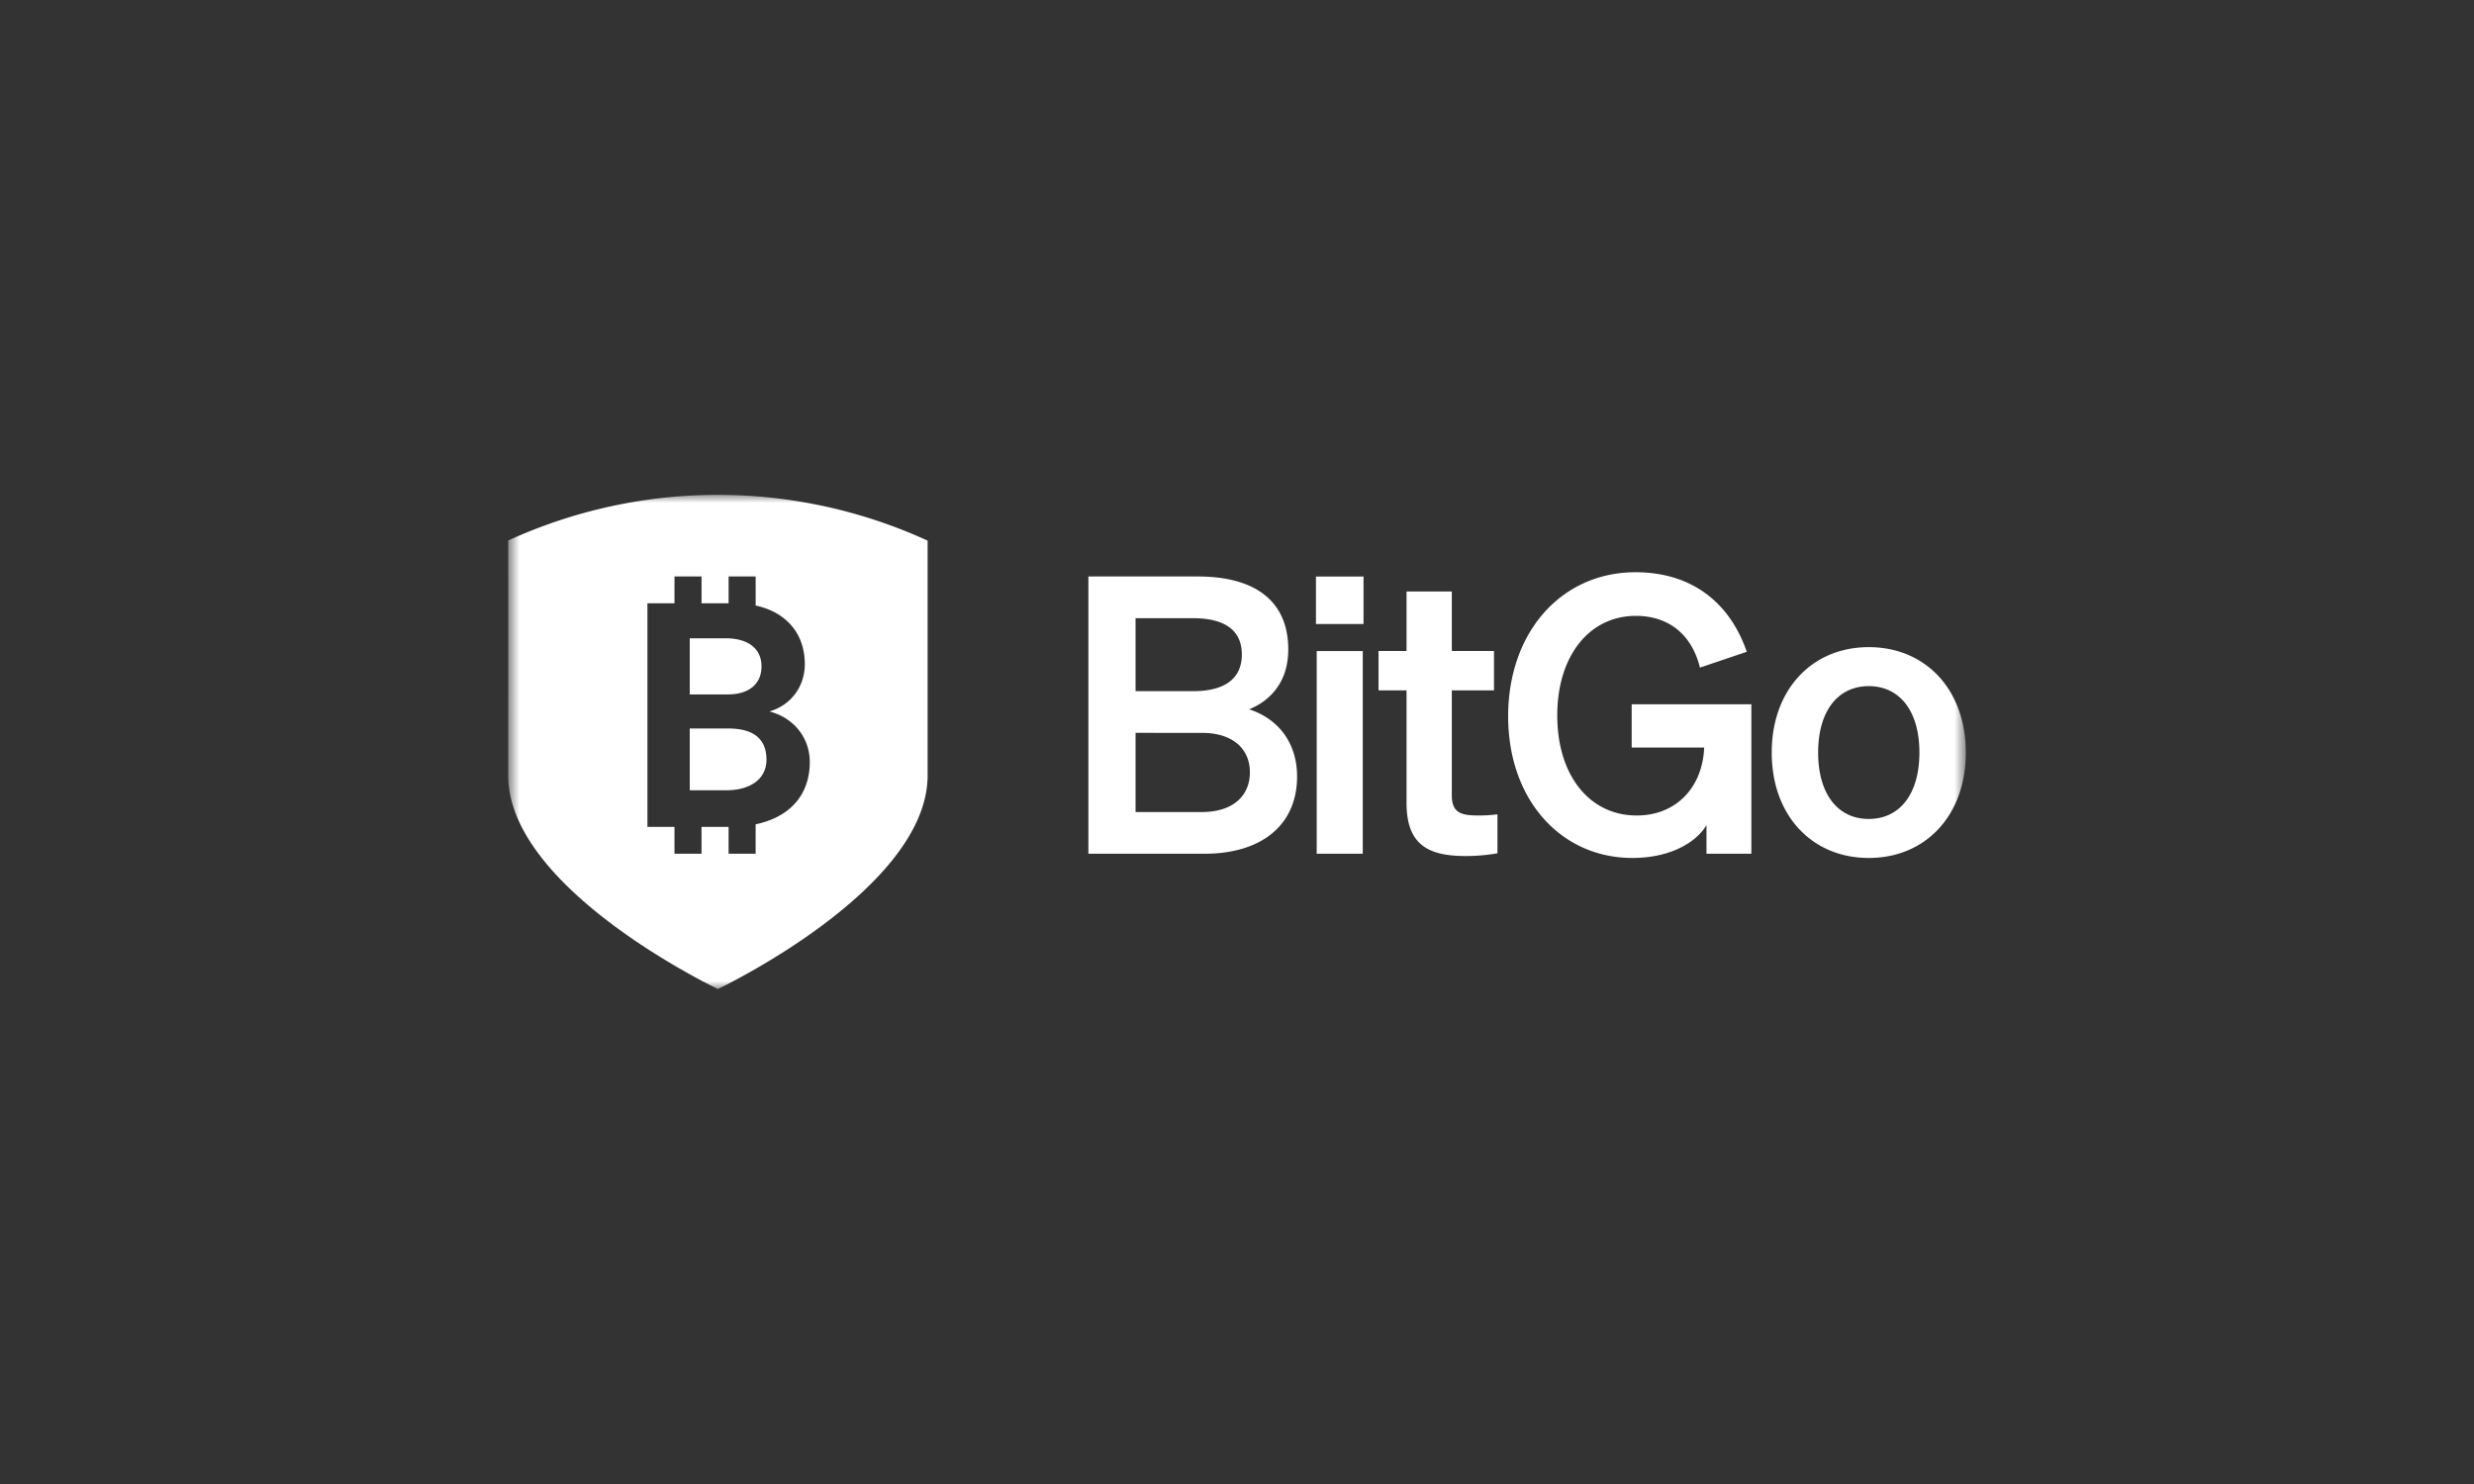
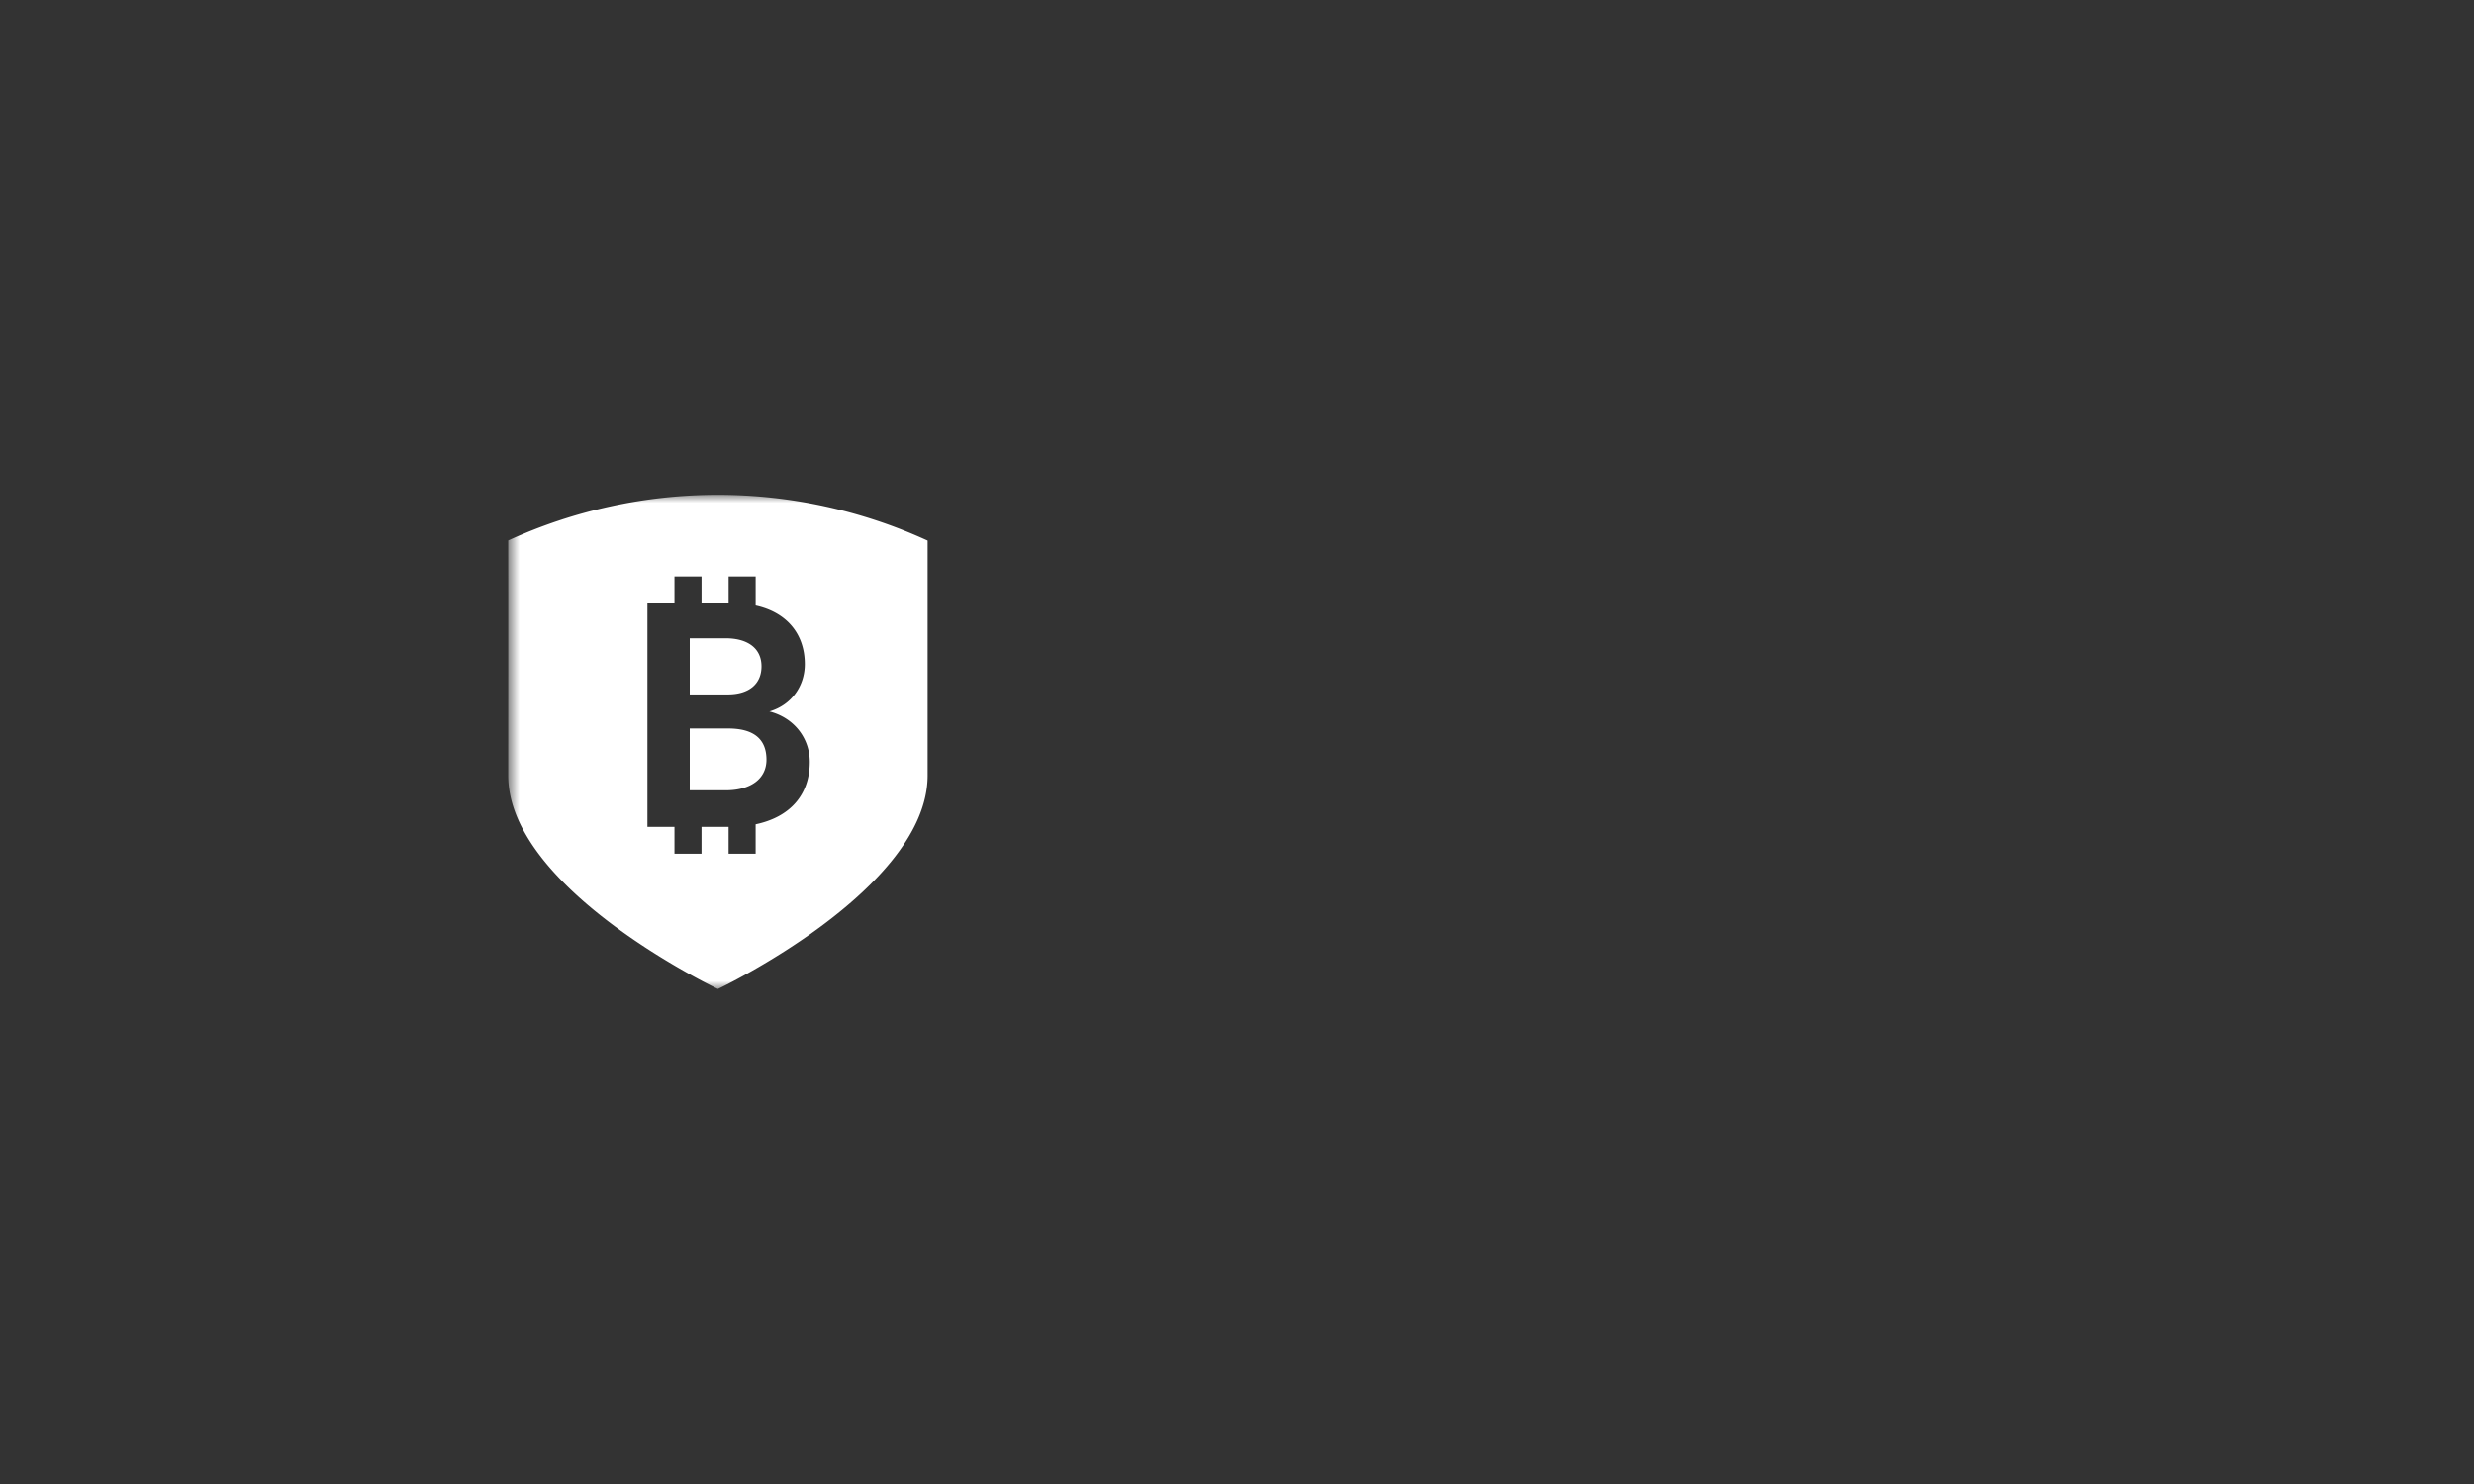
<svg xmlns="http://www.w3.org/2000/svg" width="150" height="90" fill="none">
  <rect width="100%" height="100%" fill="#333333" stroke="none" />
  <mask id="a" width="90" height="30" x="30" y="30" maskUnits="userSpaceOnUse" style="mask-type:luminance">
    <path fill="#fff" d="M119.204 30H30.796v30h88.408V30Z" />
  </mask>
  <g fill="#fff" mask="url(#a)">
-     <path d="M119.189 45.64c0 3.817-2.442 6.392-5.884 6.392s-5.884-2.575-5.884-6.392 2.442-6.393 5.884-6.393 5.884 2.576 5.884 6.393Zm-8.954 0c0 2.505 1.186 4.027 3.07 4.027s3.07-1.522 3.07-4.027c0-2.506-1.186-4.028-3.07-4.028s-3.07 1.522-3.07 4.028ZM103.465 51.775v-1.733c-.675 1.124-2.303 1.99-4.49 1.99-4.325 0-7.535-3.512-7.535-8.593 0-5.105 3.233-8.735 7.722-8.735 3.419 0 5.722 1.85 6.745 4.824l-2.838.96c-.488-1.99-1.884-3.138-3.884-3.138-2.814 0-4.768 2.412-4.768 6.042s1.954 6.065 4.815 6.065c2.419 0 4-1.733 4.093-4.122h-4.396v-2.622h7.257v9.062h-2.721ZM85.279 48.684v-6.815h-1.698v-2.388h1.698v-3.607h2.745v3.607h2.558v2.388h-2.558v6.37c0 1.1.627 1.217 1.628 1.217a8.77 8.77 0 0 0 1.14-.07v2.365a11.23 11.23 0 0 1-1.931.164c-2.326 0-3.582-.726-3.582-3.231ZM79.787 37.843v-2.88h2.884v2.88h-2.884Zm2.838 1.639v12.294h-2.792V39.482h2.792ZM65.99 51.776V34.962h6.629c3.582 0 5.489 1.57 5.489 4.426 0 2.084-1.21 3.161-2.373 3.63 1.745.562 2.908 2.014 2.908 4.074 0 2.95-2.163 4.684-5.606 4.684H65.99Zm2.86-9.859h3.49c1.907 0 2.953-.75 2.953-2.225s-1.046-2.2-2.953-2.2h-3.49v4.425Zm0 2.53v4.8h4.025c1.884 0 2.907-.984 2.907-2.412 0-1.405-1.023-2.389-2.907-2.389H68.85Z" />
    <path fill-rule="evenodd" d="M56.242 47.023c0 6.927-12.715 12.957-12.715 12.957s-12.715-6.03-12.715-12.957l.002-4.906c.001-3.018.003-5.76-.002-9.337a30.544 30.544 0 0 1 25.43.008v14.235ZM42.535 34.96h-1.641v1.627h-1.64v13.561h1.64v1.628h1.64v-1.628h1.641v1.628h1.64v-1.784c2.085-.44 3.282-1.786 3.282-3.784 0-1.396-.902-2.659-2.446-3.06 1.363-.402 2.145-1.569 2.145-2.87 0-1.85-1.118-3.148-2.98-3.555V34.96h-1.64v1.627h-1.641V34.96Zm1.45 3.75c1.383 0 2.185.631 2.185 1.702 0 1.072-.762 1.703-2.045 1.703H41.82V38.71h2.165Zm.16 5.47c1.544 0 2.326.632 2.326 1.894 0 1.148-.942 1.855-2.466 1.855H41.82v-3.748h2.325Z" clip-rule="evenodd" />
  </g>
</svg>